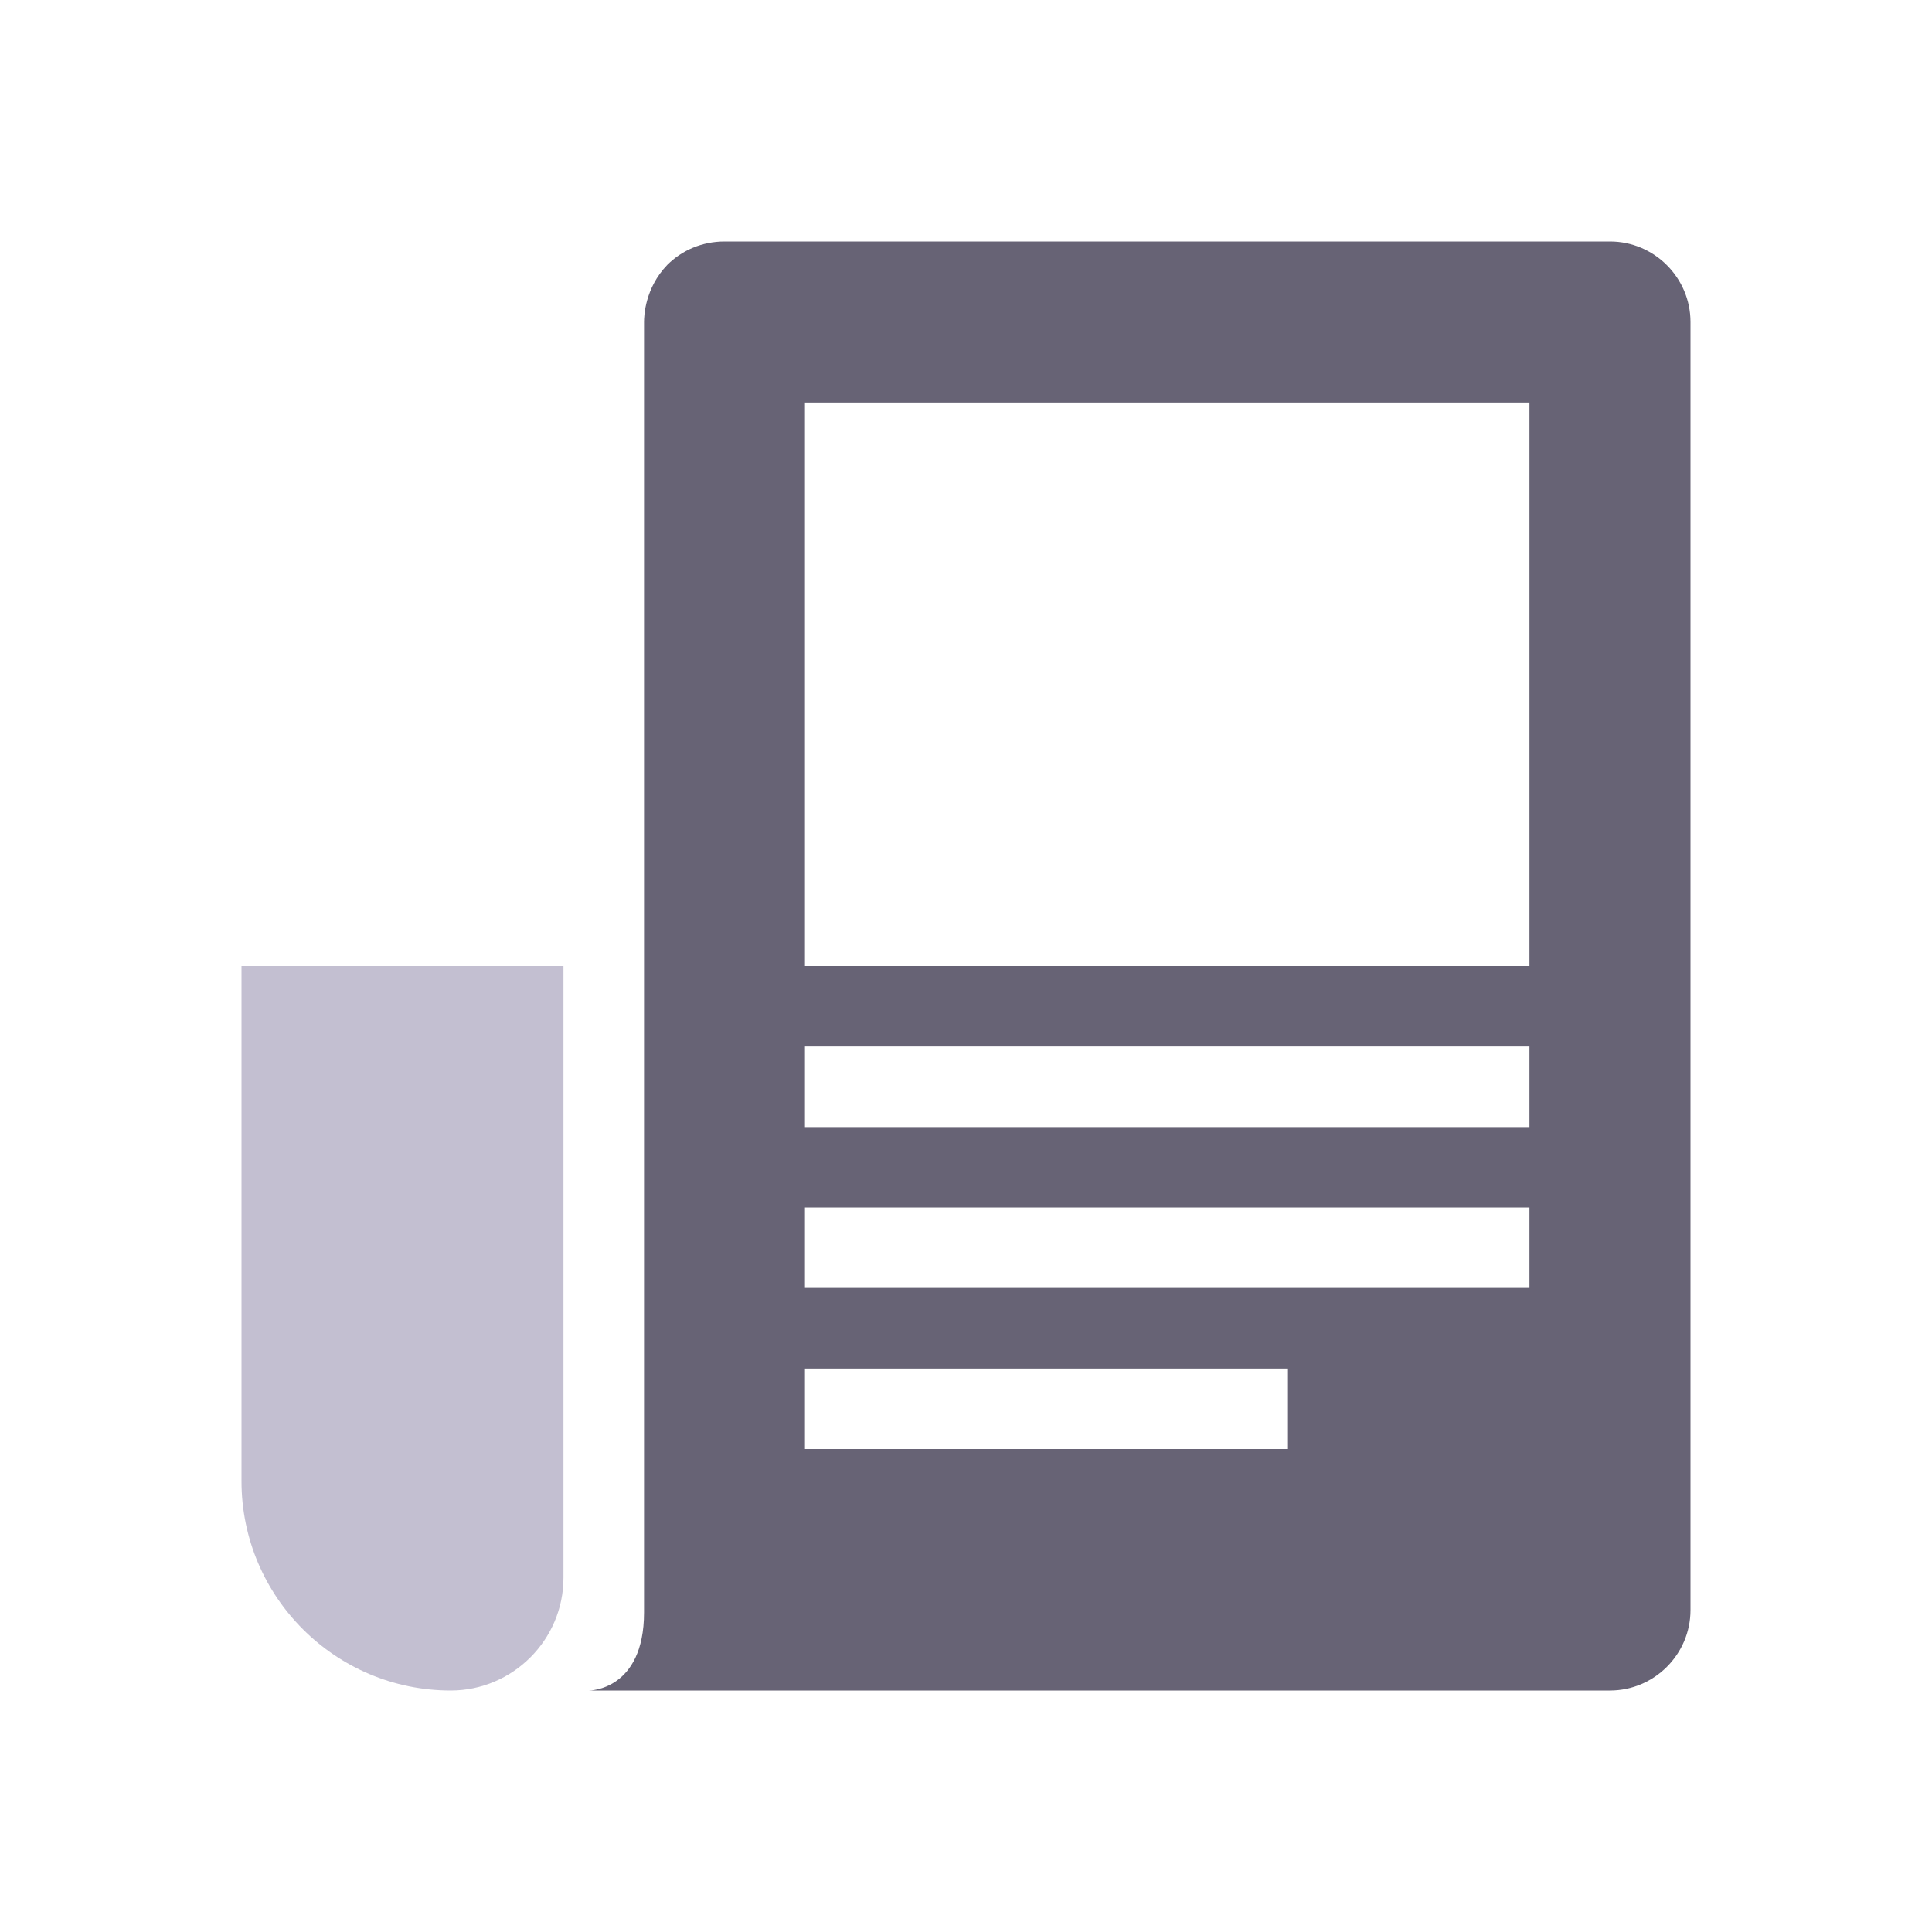
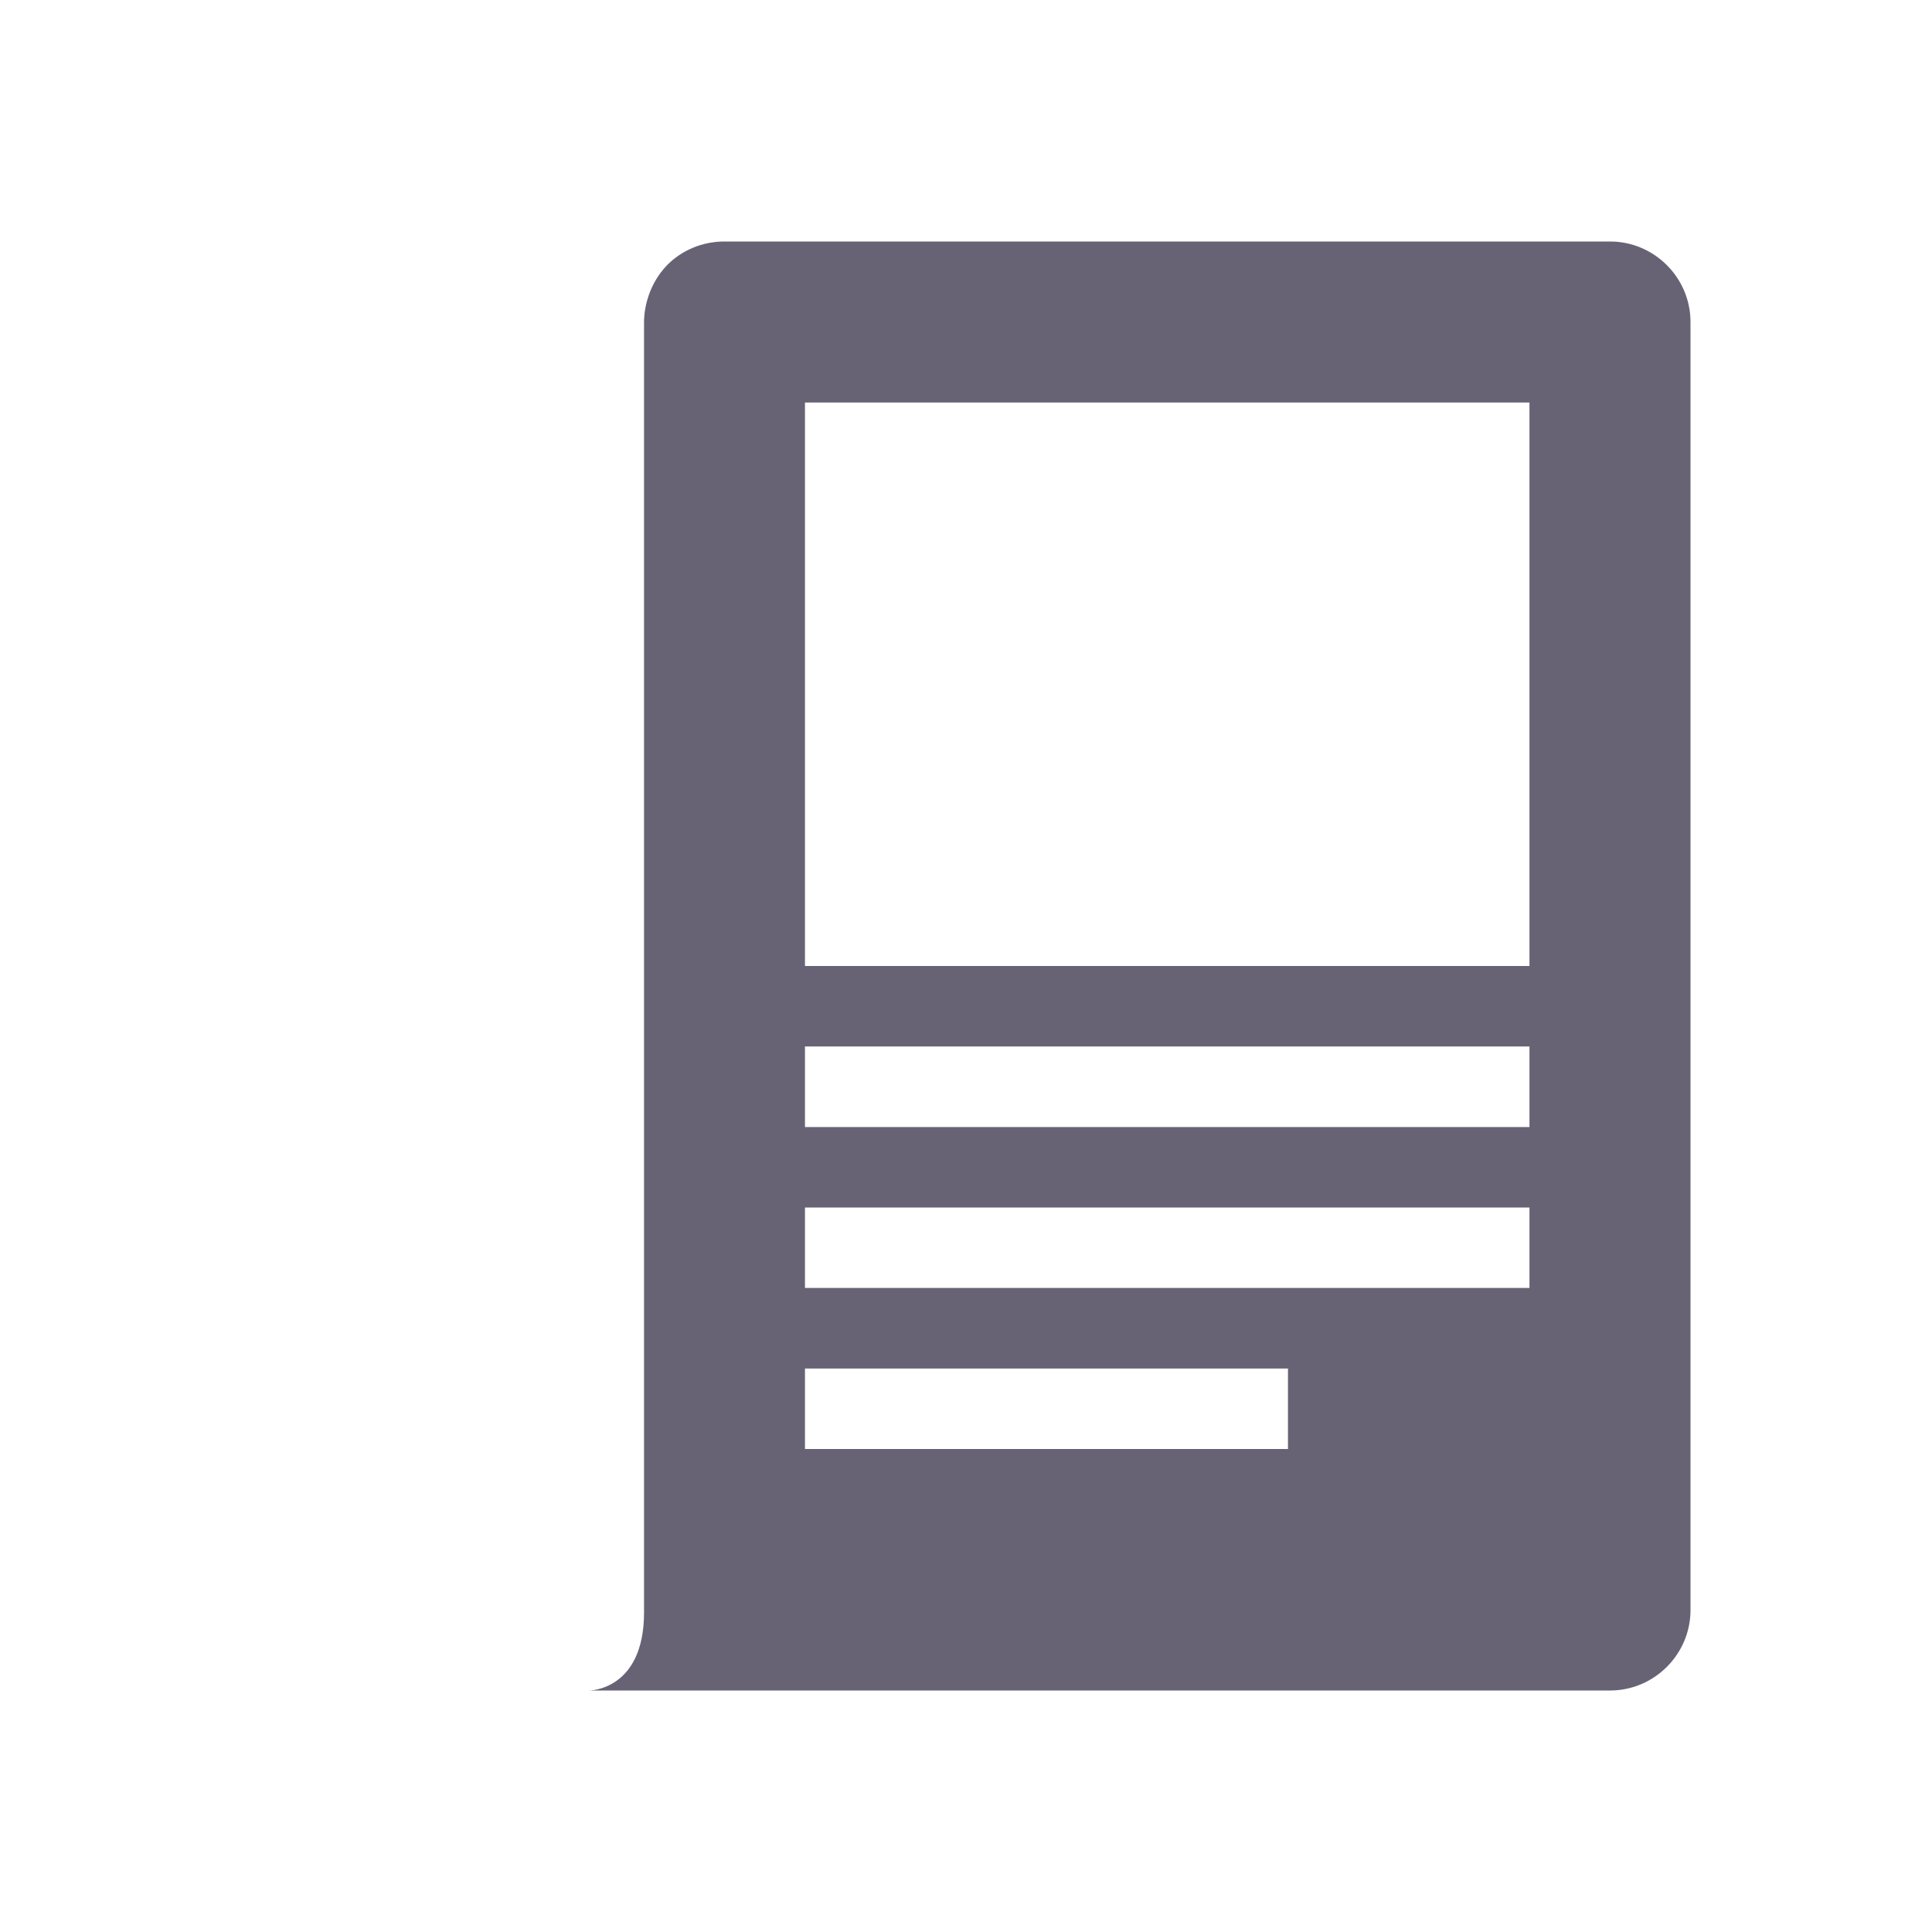
<svg xmlns="http://www.w3.org/2000/svg" width="20" height="20" viewBox="0 0 20 20" fill="none">
  <g clip-path="url(#clip0_1485_61)">
    <path fill-rule="evenodd" clip-rule="evenodd" d="M16.667 2.5H7.5C7.267 2.5 7.058 2.592 6.908 2.742C6.675 2.983 6.667 3.275 6.667 3.333V16.692C6.667 17.5 6.1 17.5 6.1 17.5H16.667C17.125 17.5 17.5 17.125 17.5 16.667V3.333C17.5 2.875 17.125 2.5 16.667 2.5ZM8.333 15V14.167H13.333V15H8.333ZM15.833 13.333H8.333V12.5H15.833V13.333ZM15.833 11.667H8.333V10.833H15.833V11.667ZM15.833 10H8.333V4.167H15.833V10Z" fill="#676375" />
-     <path d="M2.5 10H5.833V16.333C5.833 16.975 5.308 17.5 4.666 17.5C3.475 17.5 2.5 16.533 2.5 15.333V10Z" fill="#C3BFD1" />
  </g>
  <defs>
    <clipPath id="clip0_1485_61">
      <rect width="20" height="20" fill="white" />
    </clipPath>
  </defs>
</svg>